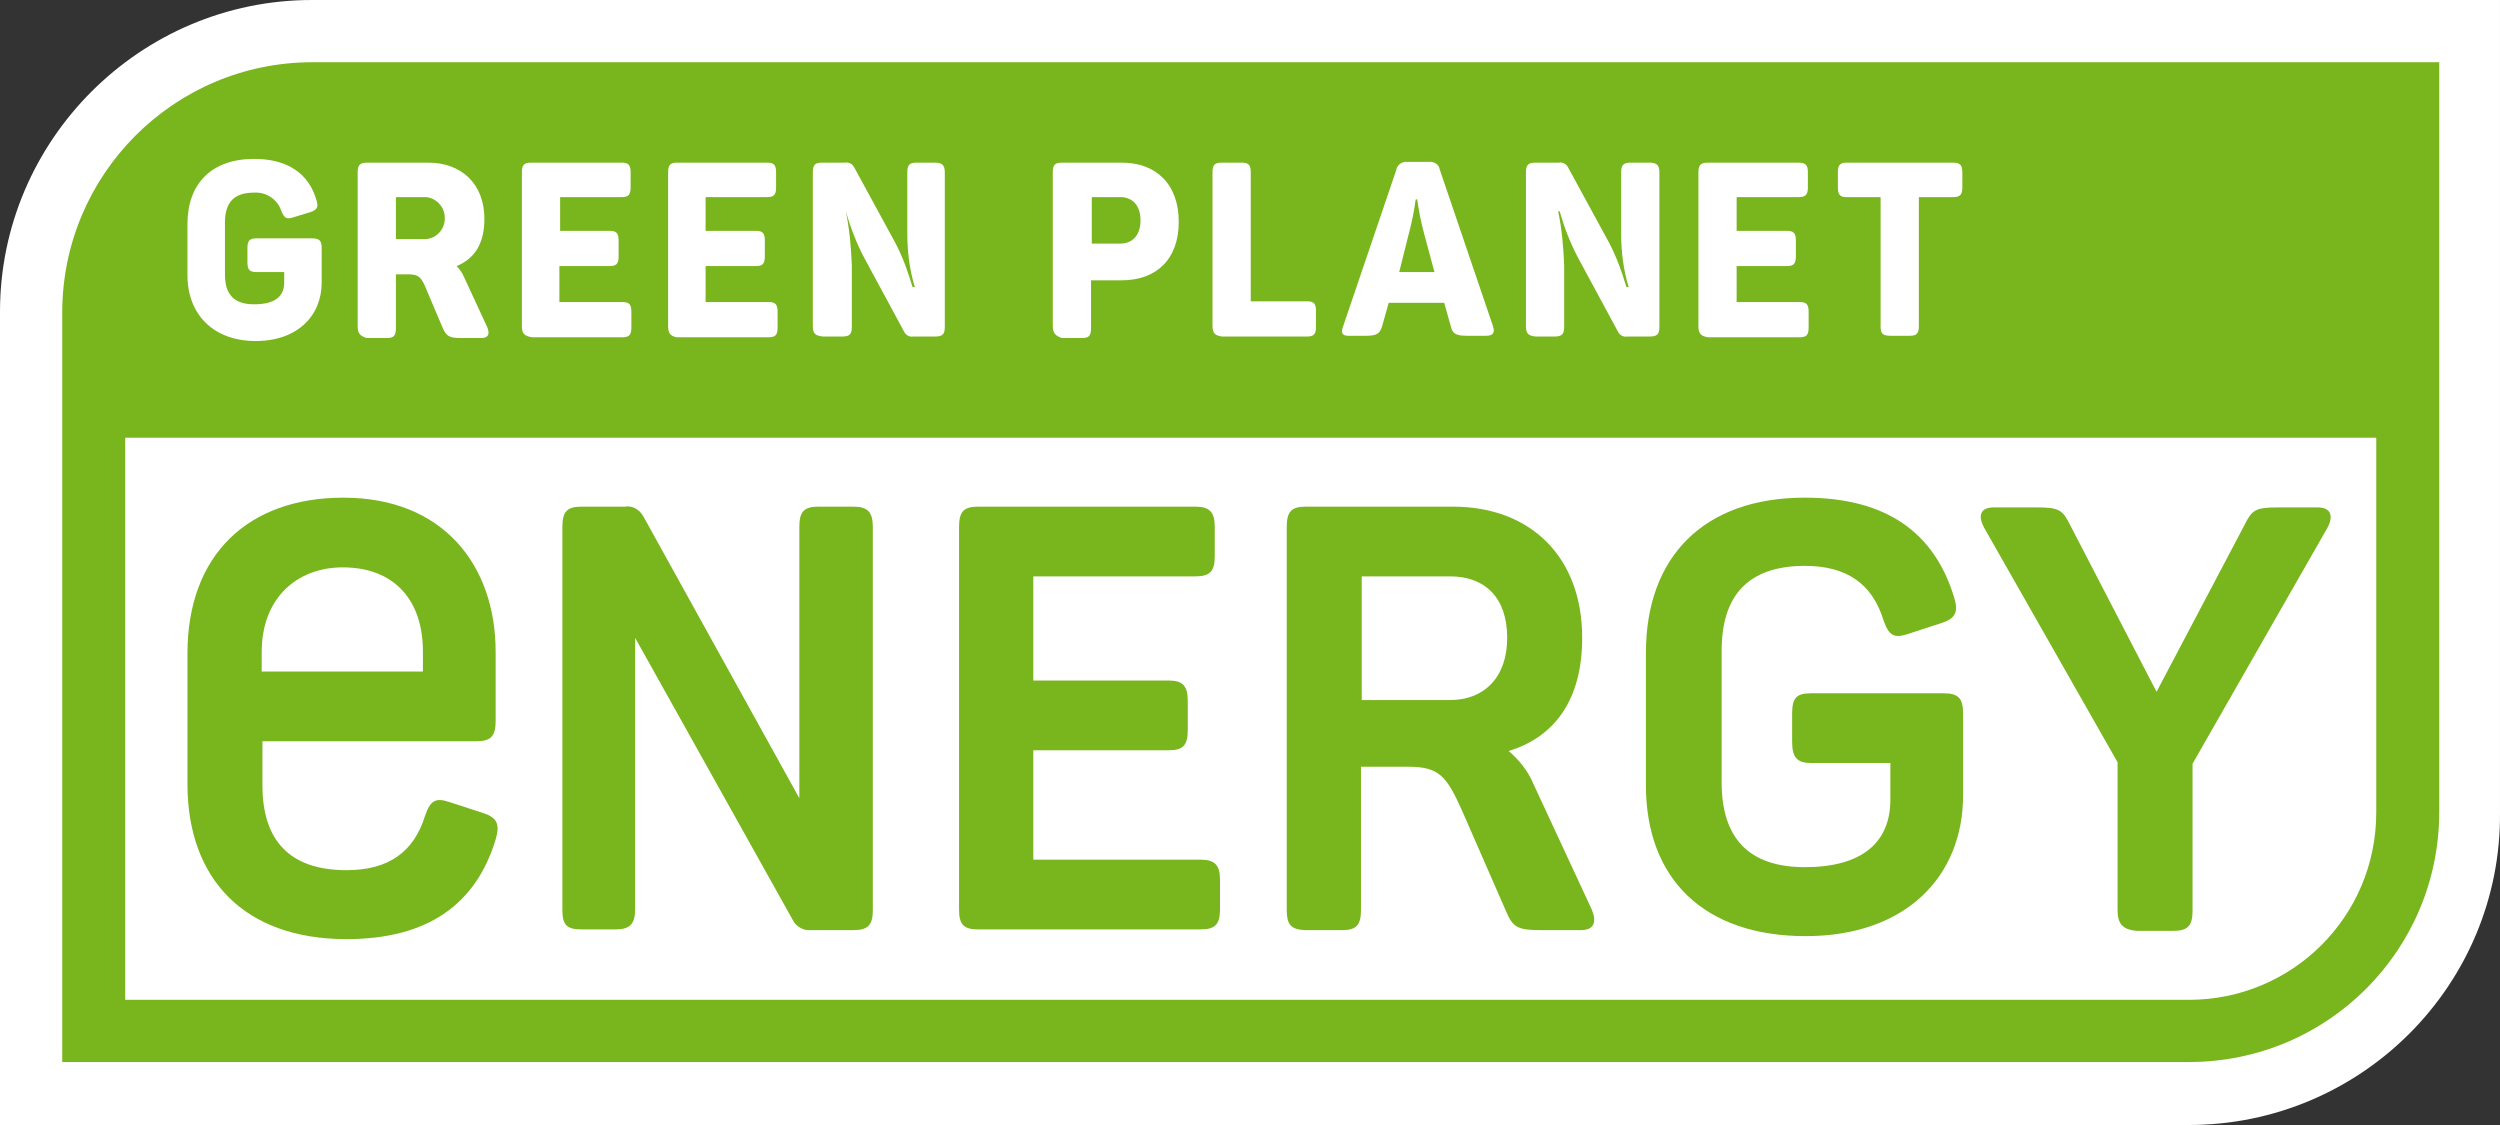
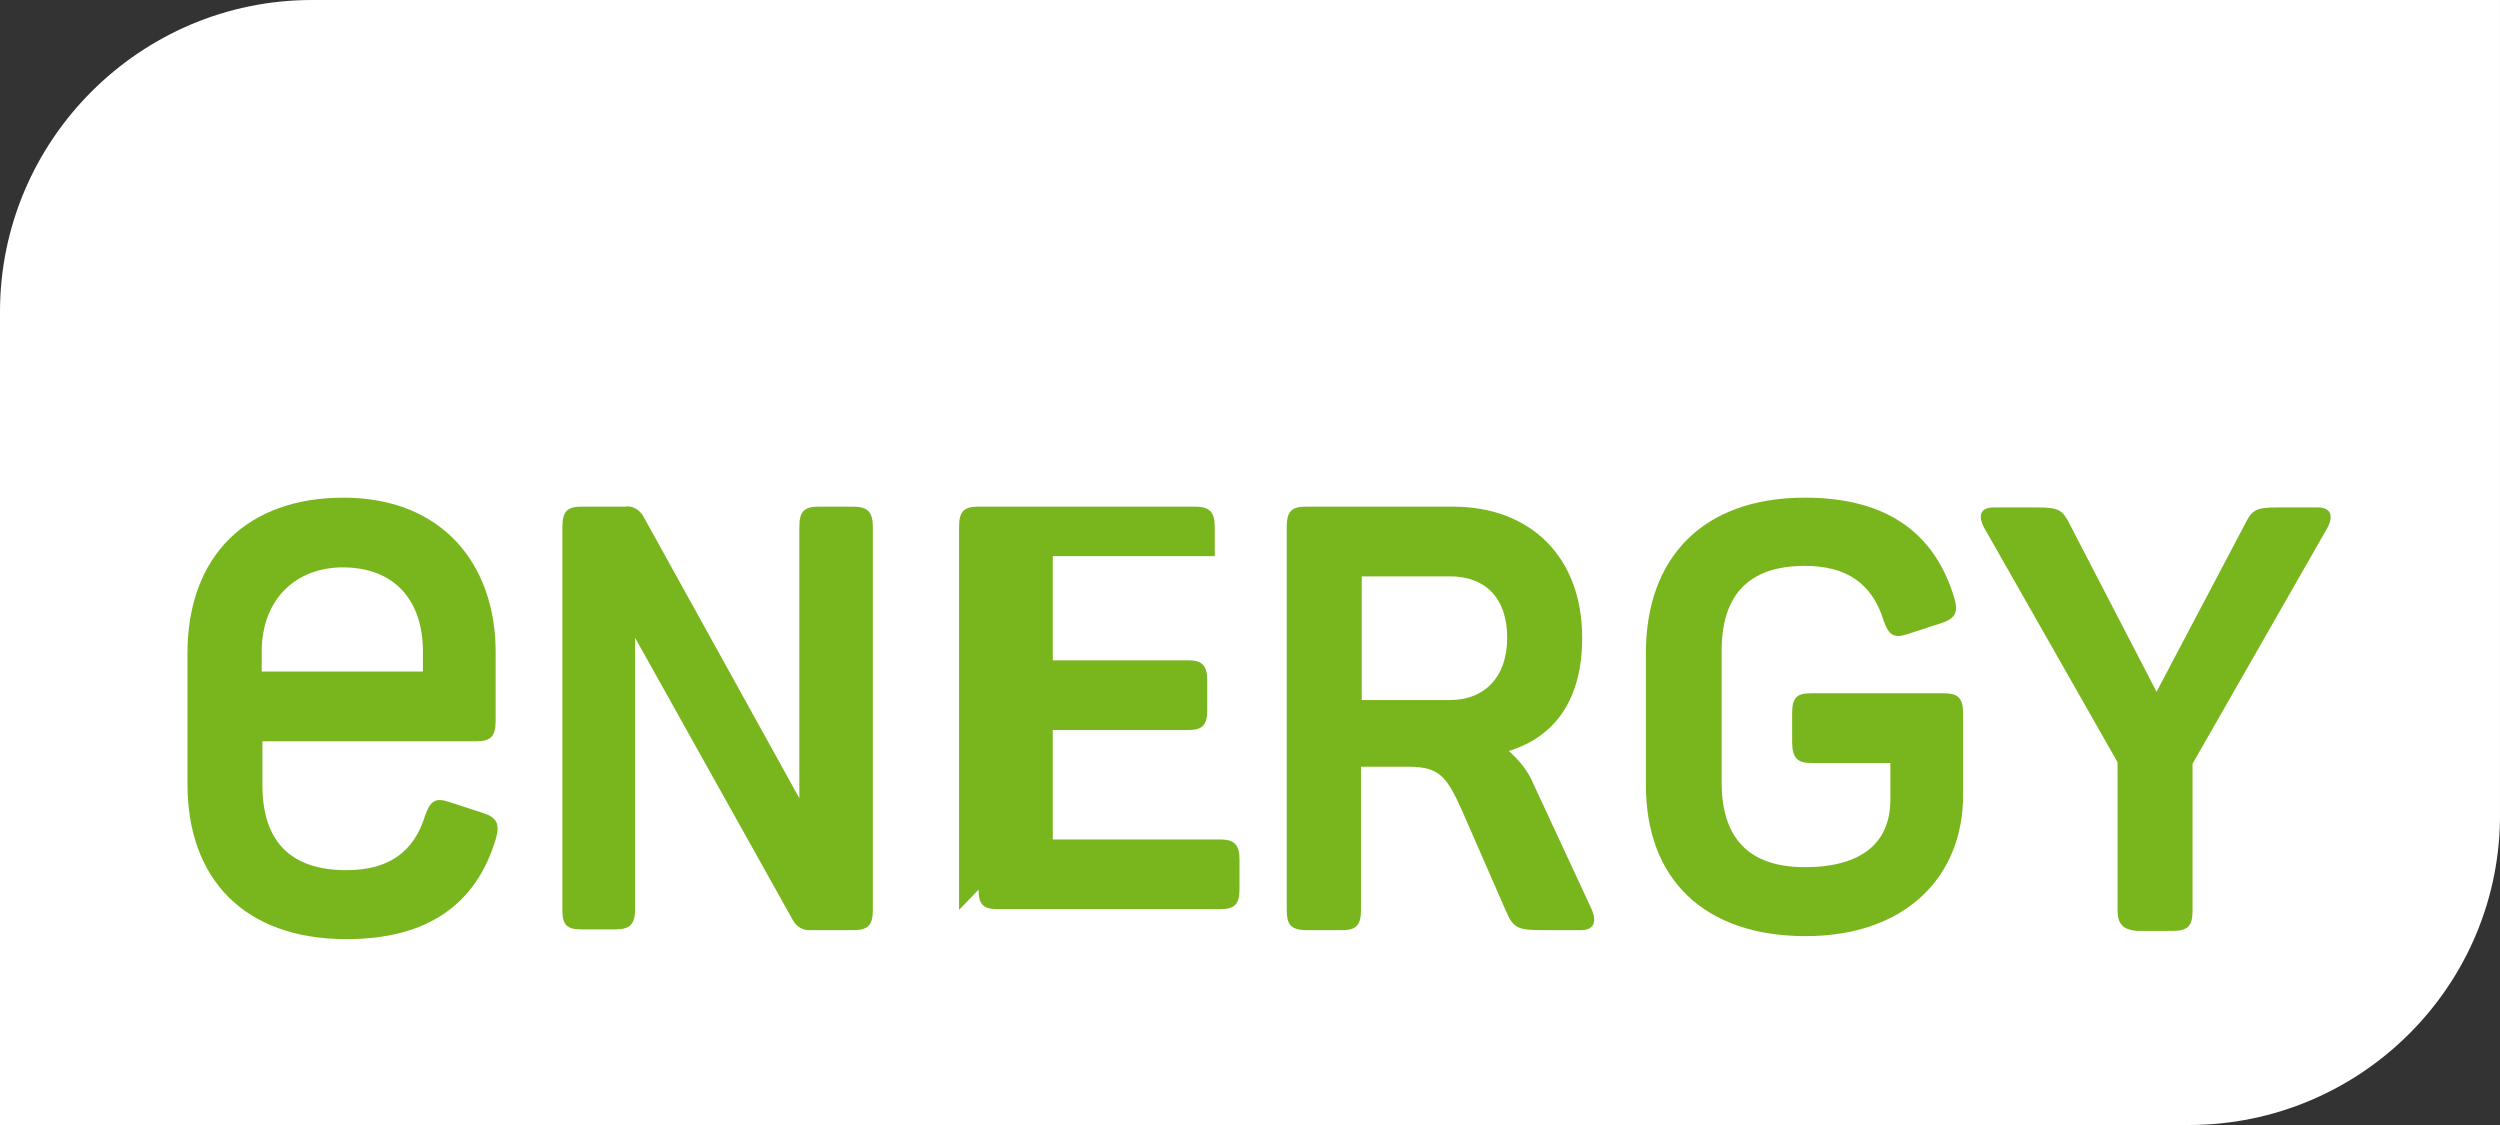
<svg xmlns="http://www.w3.org/2000/svg" height="288" width="640" xml:space="preserve" viewBox="0 0 640 288" y="0px" x="0px" id="Ebene_1" version="1.1">
  <rect x="0" y="0" width="640" height="288" fill="#333333" stroke="none" />
  <style id="style2" type="text/css"> .st0{fill:#FFFFFF;} .st1{fill:#79B51C;} </style>
  <path style="stroke-width:1.919" id="path6" d="M 560.333,288 H 0 V 79.819 C 0,35.88 35.897,0 79.856,0 H 639.997 V 207.989 C 640.381,252.12 604.484,288 560.333,288" class="st0" />
-   <path style="stroke-width:1.919" id="path8" d="M 560.333,271.883 H 15.933 V 80.011 c 0,-35.304 28.602,-64.085 64.115,-64.085 H 624.448 V 207.797 c 0,35.496 -28.602,64.085 -64.115,64.085 v 0" class="st1" />
  <path style="stroke-width:1.919" id="path10" d="M 560.333,255.957 H 32.057 V 112.053 H 608.323 v 95.936 c 0,26.67 -21.5,47.968 -47.99,47.968 v 0" class="st0" />
  <path style="stroke-width:1.919" id="path12" d="m 143.971,232.933 v -98.047 c 0,-3.837 1.152,-5.181 4.799,-5.181 h 11.134 c 1.92,-0.384 3.839,0.767 4.799,2.494 l 39.928,72.144 v -69.458 c 0,-3.837 1.152,-5.181 4.799,-5.181 h 9.022 c 3.647,0 4.991,1.343 4.991,5.181 v 98.047 c 0,3.837 -1.152,5.181 -4.991,5.181 h -10.75 c -1.92,0.192 -3.839,-0.767 -4.799,-2.686 l -40.312,-72.144 v 69.458 c 0,3.837 -1.344,5.181 -4.991,5.181 h -8.83 c -3.839,0 -4.799,-1.343 -4.799,-4.989" class="st1" />
-   <path style="stroke-width:1.919" id="path14" d="m 245.518,232.933 v -98.047 c 0,-3.837 1.152,-5.181 4.799,-5.181 h 55.669 c 3.647,0 4.991,1.343 4.991,5.181 v 7.483 c 0,3.837 -1.152,5.181 -4.991,5.181 h -41.463 v 26.67 h 34.745 c 3.455,0 4.799,1.343 4.799,5.181 v 7.483 c 0,3.837 -1.152,5.181 -4.799,5.181 h -34.745 v 28.013 h 42.807 c 3.647,0 4.991,1.343 4.991,5.181 v 7.483 c 0,3.837 -1.152,5.181 -4.991,5.181 h -57.012 c -3.647,0 -4.799,-1.343 -4.799,-4.989" class="st1" />
+   <path style="stroke-width:1.919" id="path14" d="m 245.518,232.933 v -98.047 c 0,-3.837 1.152,-5.181 4.799,-5.181 h 55.669 c 3.647,0 4.991,1.343 4.991,5.181 v 7.483 h -41.463 v 26.67 h 34.745 c 3.455,0 4.799,1.343 4.799,5.181 v 7.483 c 0,3.837 -1.152,5.181 -4.799,5.181 h -34.745 v 28.013 h 42.807 c 3.647,0 4.991,1.343 4.991,5.181 v 7.483 c 0,3.837 -1.152,5.181 -4.991,5.181 h -57.012 c -3.647,0 -4.799,-1.343 -4.799,-4.989" class="st1" />
  <path style="stroke-width:1.919" id="path16" d="m 329.405,232.933 v -98.047 c 0,-3.837 1.152,-5.181 4.799,-5.181 h 37.816 c 19.58,0 33.017,12.664 33.017,33.578 0,15.734 -6.911,25.327 -18.812,28.973 2.687,2.302 4.991,5.181 6.335,8.442 l 14.973,32.235 c 1.152,2.878 0.768,5.181 -2.879,5.181 h -9.982 c -5.951,0 -7.295,-0.576 -9.022,-4.605 l -11.326,-25.903 c -4.031,-9.018 -5.951,-11.32 -13.821,-11.32 h -12.094 v 36.648 c 0,3.837 -1.152,5.181 -4.799,5.181 h -9.598 c -3.647,-0.192 -4.607,-1.535 -4.607,-5.181 m 41.847,-53.724 c 8.638,0 14.589,-5.756 14.589,-15.925 0,-10.361 -5.759,-15.734 -14.589,-15.734 h -22.651 v 31.659 z" class="st1" />
  <path style="stroke-width:1.919" id="path18" d="m 421.354,200.506 v -33.386 c 0,-24.368 14.589,-39.718 40.696,-39.718 20.924,0 33.209,9.018 38.2,25.519 1.152,3.646 0.384,5.372 -3.071,6.524 l -8.83,2.878 c -3.455,1.151 -4.799,0.384 -6.143,-3.454 -2.879,-9.402 -9.406,-14.007 -20.156,-14.007 -14.589,0 -21.308,7.675 -21.308,21.682 v 33.769 c 0,14.199 6.911,21.682 21.308,21.682 14.397,0 21.884,-6.14 21.884,-17.268 v -9.402 h -20.348 c -3.455,0 -4.799,-1.343 -4.799,-5.372 v -7.291 c 0,-4.029 1.152,-5.181 4.799,-5.181 h 33.977 c 3.647,0 4.991,1.151 4.991,5.181 v 20.914 c 0,20.722 -14.589,36.072 -40.312,36.072 -25.723,0 -41.08,-14.39 -40.888,-39.142" class="st1" />
  <path style="stroke-width:1.919" id="path20" d="M 542.097,232.933 V 195.134 L 507.928,135.078 c -1.536,-2.878 -1.152,-5.181 2.495,-5.181 h 11.134 c 5.759,0 6.527,0.767 8.446,4.605 l 22.075,42.596 22.459,-42.596 c 1.92,-3.837 2.687,-4.605 8.446,-4.605 h 10.366 c 3.455,0 4.031,2.302 2.495,5.181 l -34.553,60.44 v 37.607 c 0,3.837 -1.152,5.181 -4.991,5.181 H 546.896 c -3.455,-0.384 -4.799,-1.727 -4.799,-5.372" class="st1" />
  <path style="stroke-width:1.919" id="path22" d="m 123.815,208.181 -8.83,-2.878 c -3.455,-1.151 -4.799,-0.384 -6.143,3.454 -2.879,9.402 -9.406,14.007 -20.156,14.007 -14.589,0 -21.5,-7.675 -21.5,-21.682 v -11.32 h 54.709 c 3.647,0 4.991,-1.151 4.991,-5.181 v -17.652 c 0,-22.449 -13.629,-39.526 -38.968,-39.526 -24.379,0 -39.928,14.582 -39.928,39.909 v 33.386 c 0,24.368 14.589,39.718 40.696,39.718 20.924,0 33.209,-9.018 38.2,-25.519 1.152,-3.837 0.384,-5.564 -3.071,-6.716 M 87.726,145.247 c 13.437,0 20.54,8.634 20.54,21.49 v 5.181 H 66.994 v -4.989 c 0,-14.007 9.214,-21.682 20.732,-21.682" class="st1" />
  <path style="stroke-width:1.919" id="path24" d="M 47.99,70.417 V 57.37 c 0,-10.361 6.143,-16.693 17.085,-16.693 8.638,0 14.013,3.837 15.933,10.553 0.576,1.727 0.192,2.494 -1.536,3.07 l -4.415,1.343 c -1.728,0.576 -2.304,0.192 -3.071,-1.727 -0.96,-2.878 -3.839,-4.797 -6.911,-4.605 -5.183,0 -7.486,2.494 -7.486,7.675 v 13.239 c 0,5.181 2.304,7.675 7.486,7.675 5.183,0 7.678,-1.919 7.678,-5.564 v -2.686 h -7.103 c -1.728,0 -2.304,-0.576 -2.304,-2.494 v -3.646 c 0,-1.919 0.576,-2.494 2.304,-2.494 h 14.205 c 1.92,0 2.495,0.576 2.495,2.494 v 8.826 c 0,8.442 -6.143,14.966 -16.893,14.966 -10.75,0 -17.468,-6.716 -17.468,-16.885 z" class="st0" />
-   <path style="stroke-width:1.919" id="path26" d="M 91.565,83.464 V 44.131 c 0,-1.919 0.576,-2.494 2.495,-2.494 h 15.549 c 8.446,0 14.397,5.372 14.397,14.39 0,6.332 -2.495,10.169 -7.103,12.088 0.768,0.767 1.536,1.919 1.92,2.878 l 5.951,12.855 c 0.576,1.535 0.384,2.686 -1.536,2.686 h -5.183 c -2.879,0 -3.647,-0.384 -4.607,-2.302 l -4.223,-9.977 c -1.344,-3.262 -1.92,-4.029 -4.799,-4.029 h -3.071 v 13.815 c 0,1.919 -0.576,2.494 -2.304,2.494 h -5.183 C 92.141,85.959 91.565,85.383 91.565,83.464 Z M 109.034,61.207 c 2.879,-0.192 5.183,-2.878 4.799,-5.948 -0.192,-2.494 -2.304,-4.605 -4.799,-4.797 h -7.678 v 10.745 z" class="st0" />
  <path style="stroke-width:1.919" id="path28" d="M 133.605,83.464 V 44.131 c 0,-1.919 0.576,-2.494 2.304,-2.494 h 23.227 c 1.728,0 2.304,0.576 2.304,2.494 v 3.837 c 0,1.919 -0.576,2.494 -2.304,2.494 h -15.741 v 8.634 h 12.669 c 1.728,0 2.304,0.576 2.304,2.494 v 4.029 c 0,1.919 -0.576,2.494 -2.304,2.494 h -12.861 v 9.21 h 16.125 c 1.728,0 2.304,0.576 2.304,2.494 v 4.029 c 0,1.919 -0.576,2.494 -2.304,2.494 h -23.227 c -1.92,-0.384 -2.495,-0.959 -2.495,-2.878 z" class="st0" />
  <path style="stroke-width:1.919" id="path30" d="M 171.037,83.464 V 44.131 c 0,-1.919 0.576,-2.494 2.304,-2.494 h 23.035 c 1.728,0 2.304,0.576 2.304,2.494 v 3.837 c 0,1.919 -0.576,2.494 -2.304,2.494 h -15.741 v 8.634 h 12.861 c 1.728,0 2.304,0.576 2.304,2.494 v 4.029 c 0,1.919 -0.576,2.494 -2.304,2.494 h -12.861 v 9.21 h 16.125 c 1.728,0 2.304,0.576 2.304,2.494 v 4.029 c 0,1.919 -0.576,2.494 -2.304,2.494 h -23.611 c -1.536,-0.384 -2.112,-0.959 -2.112,-2.878 z" class="st0" />
-   <path style="stroke-width:1.919" id="path32" d="M 208.085,83.464 V 44.131 c 0,-1.919 0.576,-2.494 2.304,-2.494 h 5.951 c 0.96,-0.192 1.92,0.384 2.303,1.151 l 10.558,19.379 c 1.92,3.646 3.263,7.483 4.415,11.32 h 0.576 c -1.344,-4.413 -1.92,-9.018 -1.92,-13.623 v -15.734 c 0,-1.919 0.576,-2.494 2.304,-2.494 h 4.799 c 1.728,0 2.495,0.576 2.495,2.494 v 39.526 c 0,1.919 -0.576,2.494 -2.495,2.494 h -5.567 c -0.96,0.192 -1.92,-0.384 -2.304,-1.151 L 221.139,65.812 c -1.92,-3.646 -3.455,-7.675 -4.607,-11.704 v 0 c 0.96,4.605 1.344,9.21 1.536,13.815 v 15.734 c 0,1.919 -0.576,2.494 -2.495,2.494 h -4.799 c -2.112,-0.192 -2.687,-0.767 -2.687,-2.686 z" class="st0" />
  <path style="stroke-width:1.919" id="path34" d="M 269.513,83.464 V 44.131 c 0,-1.919 0.576,-2.494 2.304,-2.494 h 15.357 c 8.83,0 14.589,5.564 14.589,15.158 0,9.594 -5.759,14.966 -14.589,14.966 h -7.87 v 12.28 c 0,1.919 -0.576,2.494 -2.304,2.494 h -5.183 c -1.536,-0.576 -2.304,-1.151 -2.304,-3.07 z m 17.276,-21.106 c 3.263,0 5.183,-2.302 5.183,-5.948 0,-3.646 -1.92,-5.948 -5.183,-5.948 h -7.295 v 11.896 z" class="st0" />
  <path style="stroke-width:1.919" id="path36" d="M 310.4,83.464 V 44.131 c 0,-1.919 0.576,-2.494 2.304,-2.494 h 5.183 c 1.728,0 2.304,0.576 2.304,2.494 V 77.133 h 14.397 c 1.728,0 2.304,0.576 2.304,2.494 v 4.029 c 0,1.919 -0.576,2.494 -2.304,2.494 h -21.692 c -1.728,-0.192 -2.495,-0.767 -2.495,-2.686 z" class="st0" />
  <path style="stroke-width:1.919" id="path38" d="m 343.802,83.656 13.629,-40.101 c 0.192,-1.343 1.536,-2.302 2.879,-2.111 v 0 h 5.375 c 1.344,-0.192 2.687,0.576 2.879,1.919 l 13.629,40.101 c 0.576,1.727 0,2.494 -1.728,2.494 h -4.991 c -2.687,0 -3.647,-0.576 -4.031,-2.302 l -1.728,-6.14 h -14.205 l -1.728,6.14 c -0.576,1.727 -1.344,2.302 -4.031,2.302 h -4.607 c -1.536,0 -1.92,-0.767 -1.344,-2.302 z m 23.419,-14.007 -2.687,-9.977 c -0.768,-2.878 -1.344,-5.756 -1.728,-8.634 h -0.384 c -0.384,2.878 -0.96,5.756 -1.728,8.634 l -2.495,9.977 z" class="st0" />
  <path style="stroke-width:1.919" id="path40" d="M 390.64,83.464 V 44.131 c 0,-1.919 0.576,-2.494 2.495,-2.494 h 5.951 c 0.96,-0.192 1.92,0.384 2.303,1.151 l 10.558,19.379 c 1.92,3.646 3.263,7.483 4.415,11.32 h 0.576 c -1.344,-4.413 -1.92,-9.018 -1.92,-13.623 v -15.734 c 0,-1.919 0.576,-2.494 2.496,-2.494 h 4.799 c 1.728,0 2.495,0.576 2.495,2.494 v 39.526 c 0,1.919 -0.576,2.494 -2.495,2.494 h -5.759 c -0.96,0.192 -1.92,-0.384 -2.304,-1.151 L 403.885,65.812 c -1.92,-3.646 -3.455,-7.675 -4.607,-11.704 h -0.384 c 0.96,4.605 1.344,9.21 1.536,13.815 v 15.734 c 0,1.919 -0.576,2.494 -2.495,2.494 h -4.799 C 391.216,85.959 390.64,85.383 390.64,83.464 Z" class="st0" />
  <path style="stroke-width:1.919" id="path42" d="M 434.791,83.464 V 44.131 c 0,-1.919 0.576,-2.494 2.495,-2.494 h 23.035 c 1.92,0 2.495,0.576 2.495,2.494 v 3.837 c 0,1.919 -0.576,2.494 -2.495,2.494 h -15.741 v 8.634 h 12.861 c 1.728,0 2.304,0.576 2.304,2.494 v 4.029 c 0,1.919 -0.576,2.494 -2.304,2.494 h -12.861 v 9.21 h 16.125 c 1.728,0 2.304,0.576 2.304,2.494 v 4.029 c 0,1.919 -0.576,2.494 -2.304,2.494 H 437.094 c -1.728,-0.384 -2.304,-0.959 -2.304,-2.878 z" class="st0" />
-   <path style="stroke-width:1.919" id="path44" d="m 481.437,83.656 v -33.194 h -8.638 c -1.728,0 -2.304,-0.576 -2.304,-2.494 v -3.837 c 0,-1.919 0.576,-2.494 2.304,-2.494 h 27.066 c 1.92,0 2.495,0.576 2.495,2.494 v 3.837 c 0,1.919 -0.576,2.494 -2.495,2.494 h -8.638 v 33.002 c 0,1.919 -0.576,2.494 -2.304,2.494 h -4.991 c -1.92,0 -2.495,-0.576 -2.495,-2.302 z" class="st0" />
</svg>